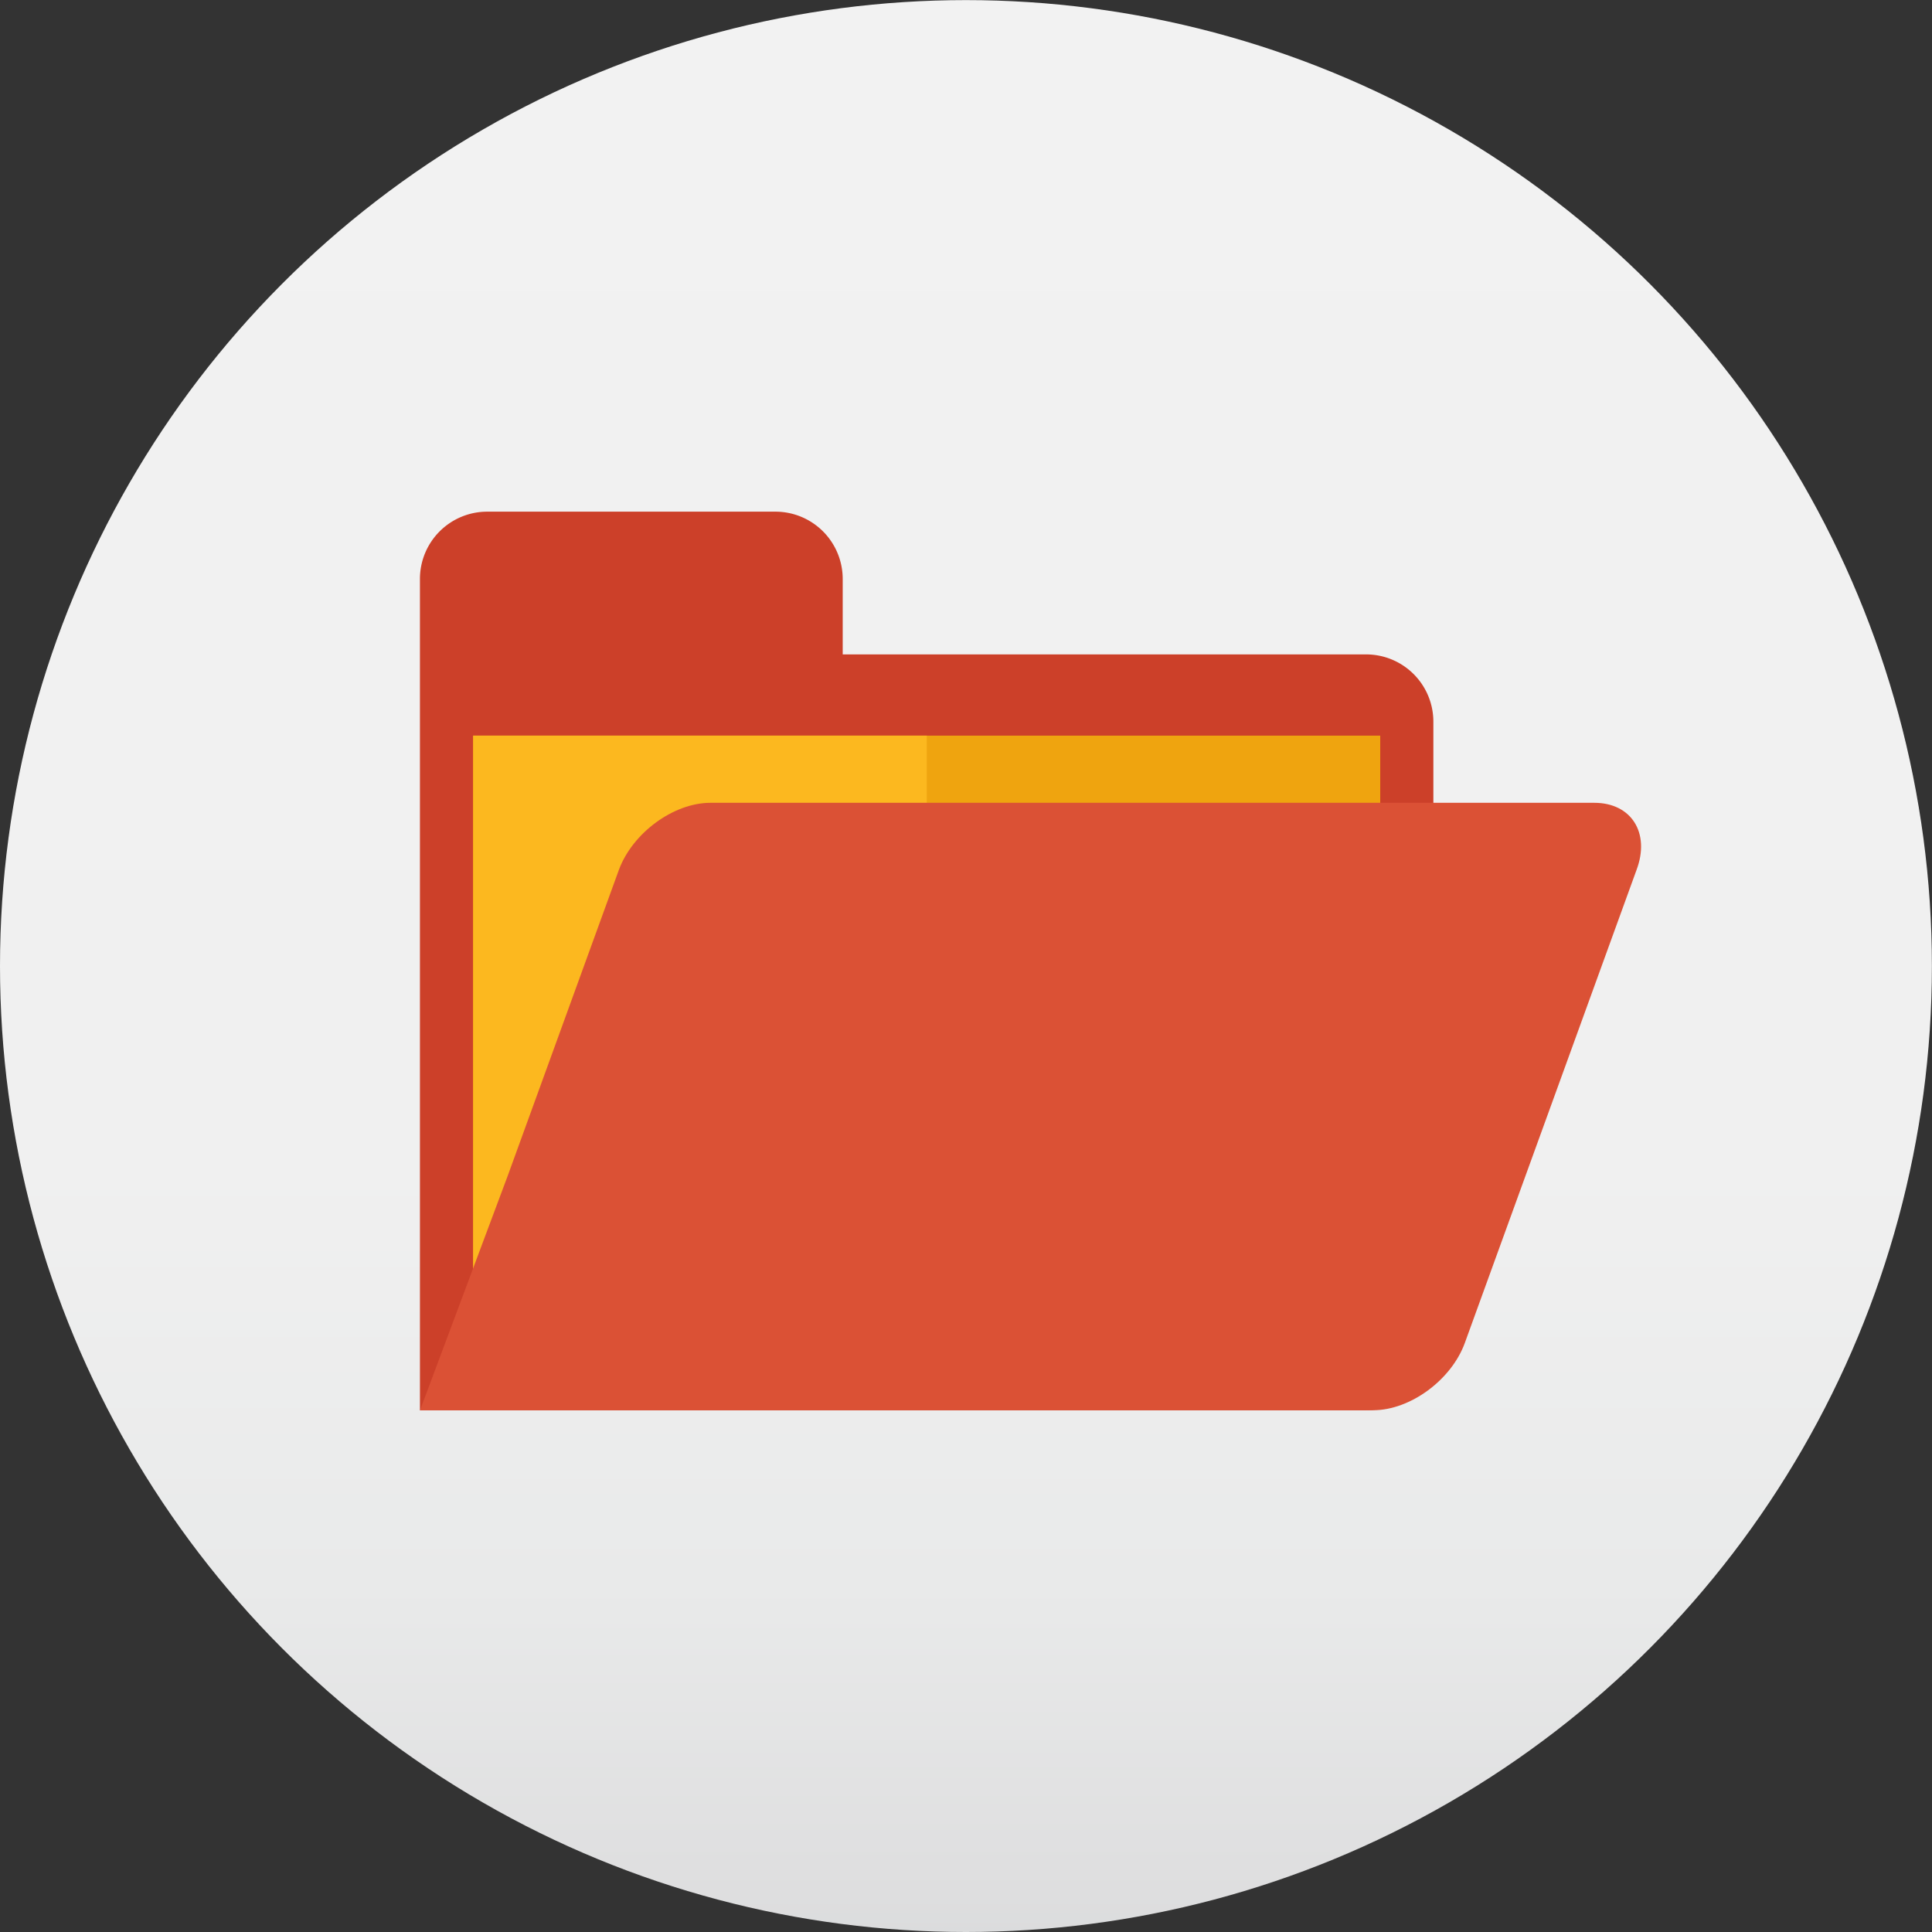
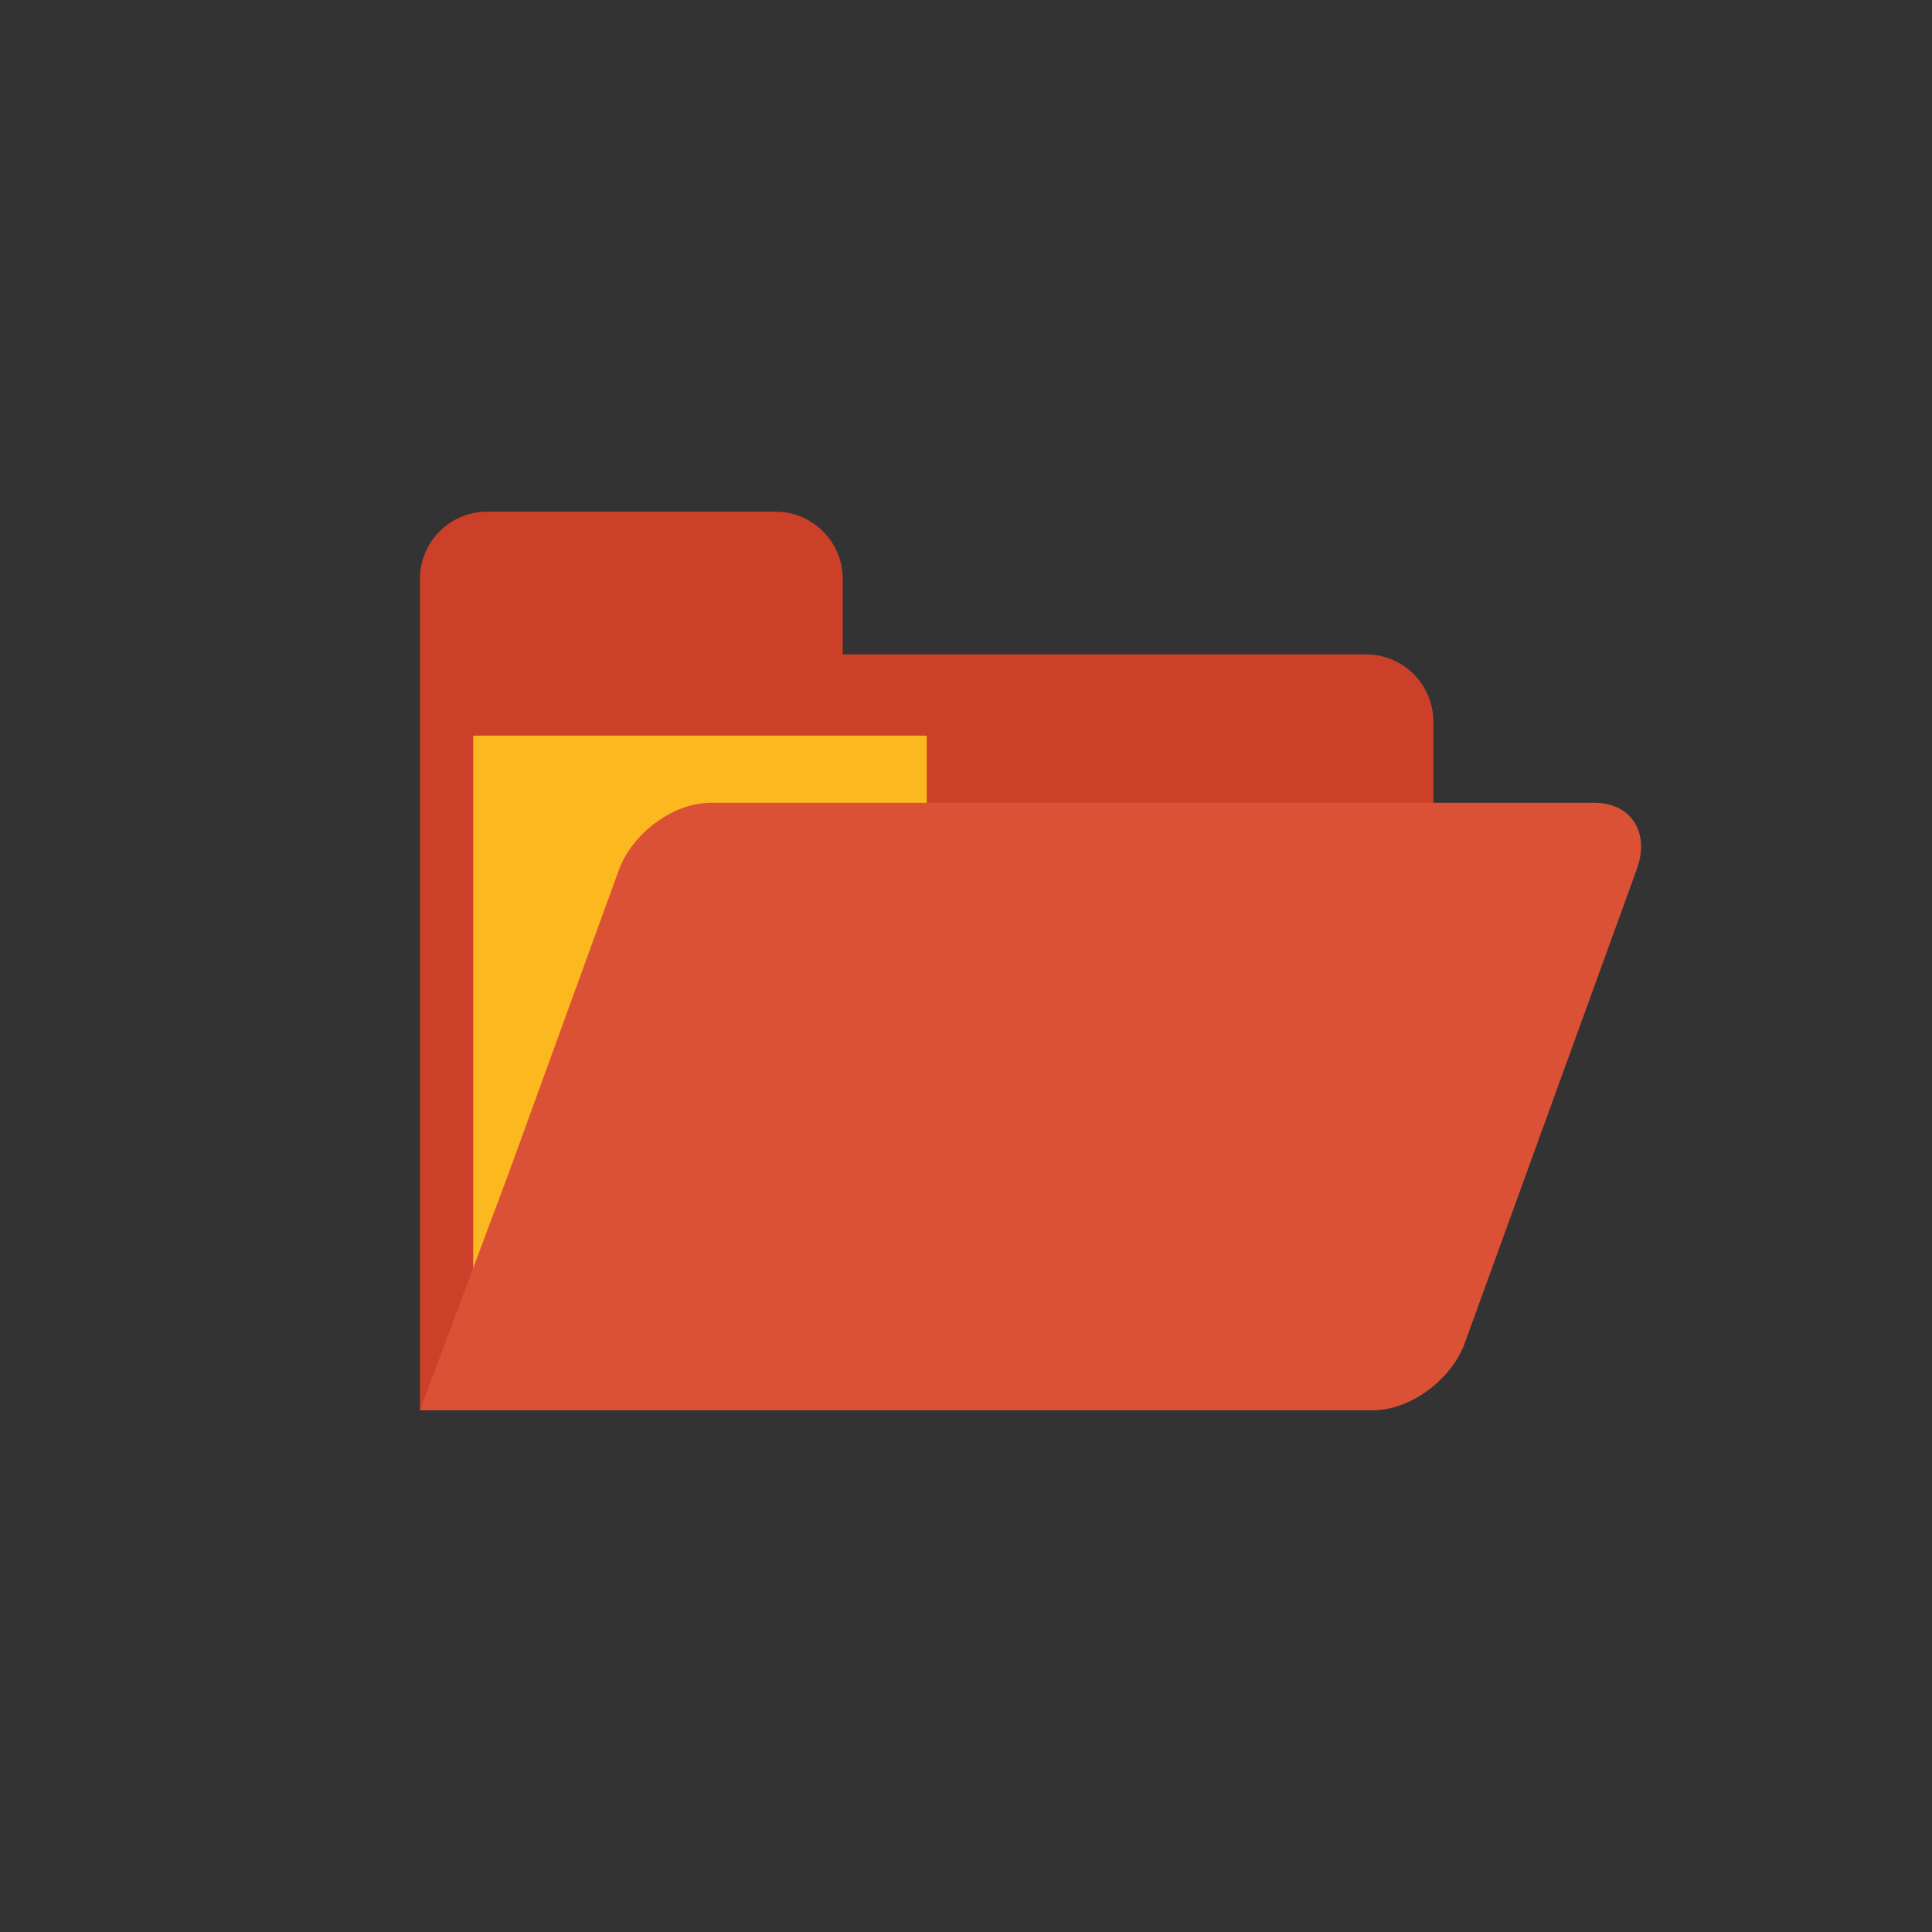
<svg xmlns="http://www.w3.org/2000/svg" viewBox="0 0 191.25 191.25">
  <rect x="0" y="0" width="191.25" height="191.25" fill="#333333" stroke="none" />
  <defs>
    <style>.a{fill:url(#a);}.b{fill:#cc4029;}.c{fill:#efa40f;}.d{fill:#fcb81f;}.e{fill:#db5135;}</style>
    <linearGradient id="a" x1="7411.19" y1="4262.97" x2="7275.96" y2="4127.73" gradientTransform="translate(-2130.49 -8063.55) rotate(45)" gradientUnits="userSpaceOnUse">
      <stop offset="0" stop-color="#dbdcdd" />
      <stop offset="0.02" stop-color="#dededf" />
      <stop offset="0.18" stop-color="#e9eaea" />
      <stop offset="0.4" stop-color="#f0f0f0" />
      <stop offset="1" stop-color="#f2f2f2" />
    </linearGradient>
  </defs>
  <title>general-assets</title>
-   <circle class="a" cx="95.62" cy="95.63" r="95.62" />
  <path class="b" d="M4817.51,9106.06h-51.82v-7.48a6.66,6.66,0,0,0-6.65-6.65h-28.55a6.66,6.66,0,0,0-6.65,6.65v82.3h93.67a6.65,6.65,0,0,0,6.65-6.65v-61.52A6.66,6.66,0,0,0,4817.51,9106.06Z" transform="translate(-4682.27 -9041.28)" />
-   <rect class="c" x="46.84" y="72.82" width="89.79" height="63.19" />
  <rect class="d" x="46.84" y="72.82" width="44.9" height="63.19" />
  <path class="e" d="M4840.09,9120.75H4752.6c-3.67,0-7.73,3-9.07,6.65l-11,30.27-8.68,23.21h94.35c3.67,0,7.74-3,9.07-6.65l17-46.83C4845.65,9123.73,4843.76,9120.75,4840.09,9120.75Z" transform="translate(-4682.27 -9041.28)" />
</svg>